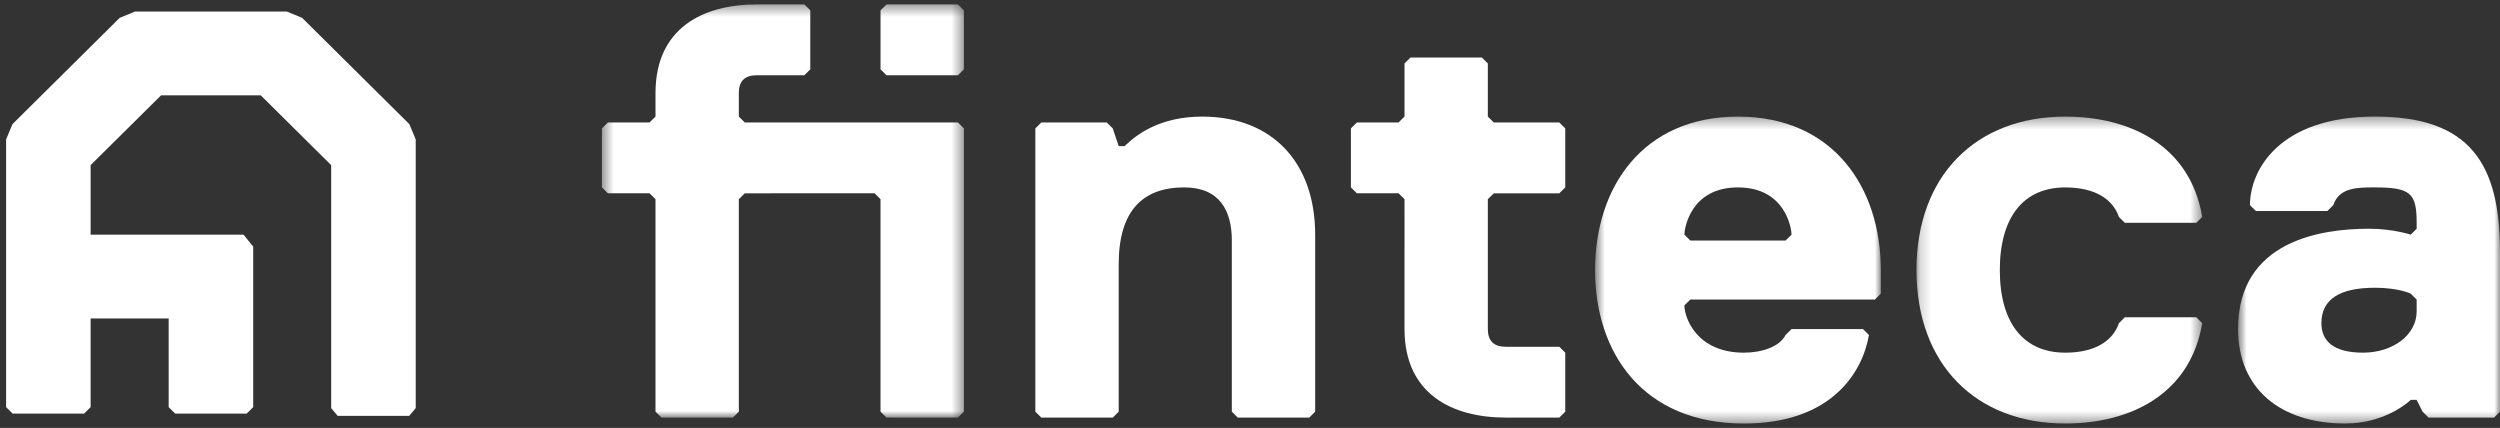
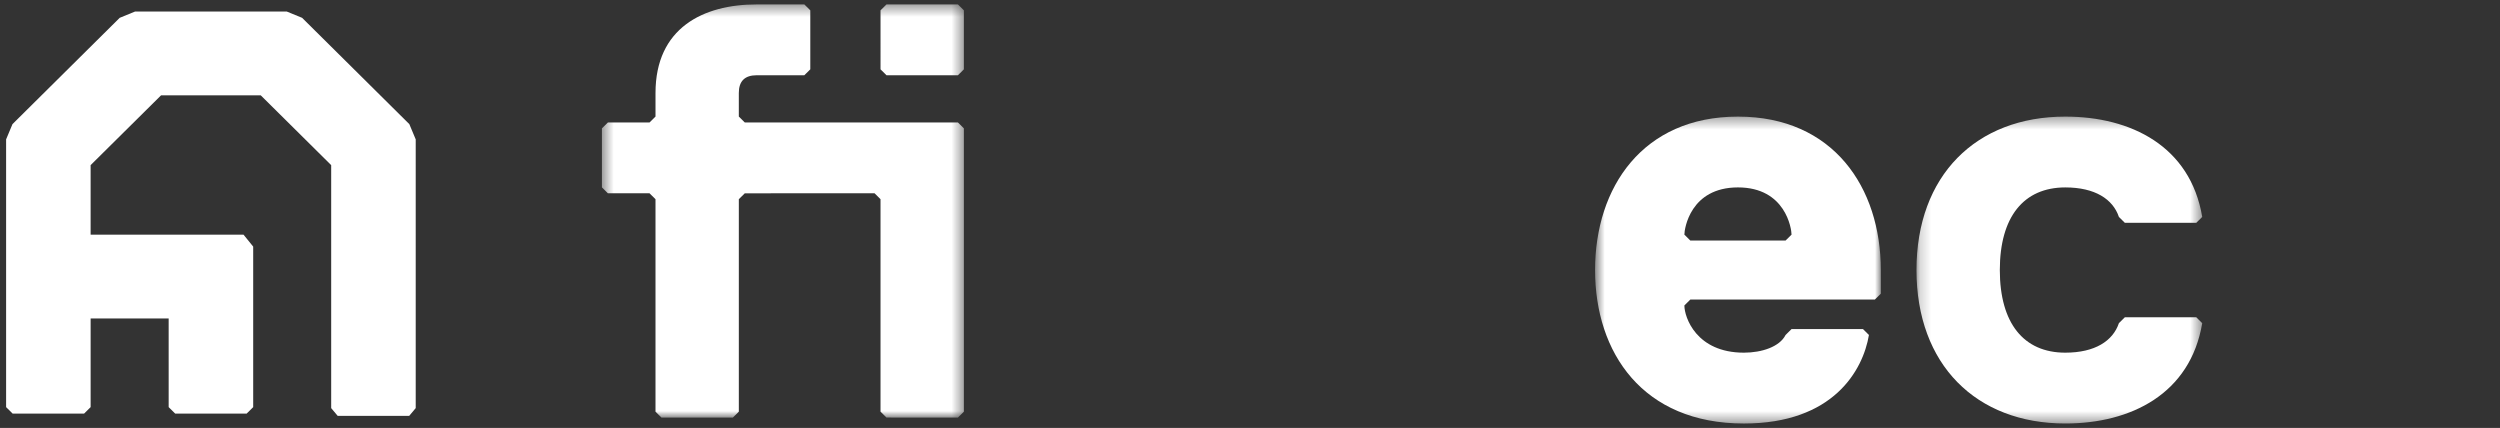
<svg xmlns="http://www.w3.org/2000/svg" width="222" height="38" fill="none" viewBox="0 0 222 38">
  <rect x="0" y="0" width="222" height="38" fill="#333333" stroke="none" />
  <mask id="a" width="33" height="38" x="53" y="0" maskUnits="userSpaceOnUse" style="mask-type:luminance">
    <path fill="#fff" d="M53.45.394h32.143v36.687H53.449V.394Z" />
  </mask>
  <g mask="url(#a)">
    <path fill="#fff" fill-rule="evenodd" d="M85.064 6.682h-6.343l-.53-.524V.917l.53-.525h6.344l.528.525v5.24l-.528.525Zm0 4.193.529.524v25.157l-.528.524H78.72l-.53-.524V17.689l-.528-.524H66.138l-.53.524v18.867l-.528.524h-6.344l-.528-.524V17.689l-.53-.524h-3.699l-.529-.525V11.4l.53-.524h3.699l.53-.526V8.254c0-5.766 4.229-7.862 8.986-7.862h4.229l.53.525v5.24l-.53.525h-4.23c-1.056 0-1.587.524-1.587 1.572v2.097l.53.524h18.928Z" clip-rule="evenodd" />
  </g>
-   <path fill="#fff" fill-rule="evenodd" d="M116.259 37.082h-6.345l-.528-.524V21.359c0-2.62-1.058-4.717-4.23-4.717-3.701 0-5.815 2.097-5.815 6.814v13.103l-.528.523h-6.344l-.53-.524V11.403l.53-.527h5.816l.528.527.528 1.571h.528c1.058-1.048 3.173-2.62 6.874-2.62 6.344 0 10.044 4.193 10.044 10.48V36.56l-.528.523Zm15.861-7.861c0 1.048.53 1.572 1.588 1.572h4.758l.529.524v5.242l-.529.522h-4.759c-4.757 0-8.986-2.095-8.986-7.86V17.69l-.529-.525h-3.702l-.529-.524v-5.24l.529-.525h3.702l.529-.525V5.635l.527-.524h6.344l.528.524v4.717l.53.524h5.816l.529.525v5.24l-.529.524h-5.816l-.53.524v11.532Z" clip-rule="evenodd" />
  <mask id="b" width="27" height="28" x="141" y="10" maskUnits="userSpaceOnUse" style="mask-type:luminance">
    <path fill="#fff" d="M141.641 10.354h25.375v27.253h-25.375V10.354Z" />
  </mask>
  <g mask="url(#b)">
    <path fill="#fff" fill-rule="evenodd" d="M159.089 20.836c0-.524-.53-4.194-4.758-4.194-4.23 0-4.758 3.67-4.758 4.194l.528.524h8.459l.529-.524Zm7.929 5.24-.529.525h-16.388l-.528.524c0 1.048 1.057 4.192 5.286 4.192 1.587 0 3.172-.523 3.7-1.571l.53-.524h6.345l.527.524c-.527 3.145-3.171 7.862-11.102 7.862-8.986 0-13.217-6.29-13.217-13.628s4.231-13.626 12.689-13.626c8.459 0 12.686 6.288 12.686 13.626l.001 2.097Z" clip-rule="evenodd" />
  </g>
  <mask id="c" width="26" height="28" x="170" y="10" maskUnits="userSpaceOnUse" style="mask-type:luminance">
    <path fill="#fff" d="M170.185 10.354h25.375v27.253h-25.375V10.354Z" />
  </mask>
  <g mask="url(#c)">
    <path fill="#fff" fill-rule="evenodd" d="M183.399 31.317c2.643 0 4.23-1.048 4.759-2.62l.529-.524h6.343l.528.524c-1.057 6.29-6.343 8.91-12.159 8.91-7.93 0-13.216-5.241-13.216-13.627 0-8.386 5.286-13.626 13.216-13.626 5.816 0 11.102 2.62 12.159 8.909l-.528.524h-6.343l-.529-.524c-.528-1.572-2.116-2.62-4.759-2.62-3.7 0-5.815 2.62-5.815 7.337 0 4.718 2.115 7.337 5.815 7.337Z" clip-rule="evenodd" />
  </g>
  <mask id="d" width="24" height="28" x="198" y="10" maskUnits="userSpaceOnUse" style="mask-type:luminance">
    <path fill="#fff" d="M198.738 10.354h23.261v27.254h-23.261V10.354Z" />
  </mask>
  <g mask="url(#d)">
-     <path fill="#fff" fill-rule="evenodd" d="M214.071 26.076s-1.059-.524-3.172-.524c-3.173 0-4.759 1.048-4.759 3.145 0 1.572 1.056 2.619 3.701 2.619 2.644 0 4.758-1.572 4.758-3.667V26.6l-.528-.523Zm7.399 11.005h-5.814l-.528-.523-.529-1.048h-.528s-2.116 2.096-5.816 2.096c-5.816 0-9.517-3.145-9.517-8.385 0-7.862 7.402-8.91 11.631-8.91 2.116 0 3.702.524 3.702.524l.528-.524v-.525c0-2.62-.528-3.144-3.7-3.144-1.587 0-3.173 0-3.703 1.572l-.526.525h-6.345l-.528-.524c0-3.146 2.642-7.864 11.102-7.864 8.458 0 11.101 4.194 11.101 12.055v14.152l-.53.523Z" clip-rule="evenodd" />
-   </g>
+     </g>
  <path fill="#fff" fill-rule="evenodd" d="m36.915 36.24-.577.688h-6.353l-.576-.688V14.664l-6.257-6.201h-8.847l-6.258 6.2v6.175h13.578l.858 1.06v14.255l-.579.572h-6.35l-.577-.572V28.28H8.048v7.873l-.578.572H1.12l-.578-.572V12.376l.566-1.354 9.522-9.44 1.367-.56h13.462l1.367.56 9.522 9.44.567 1.355V36.24Z" clip-rule="evenodd" />
</svg>